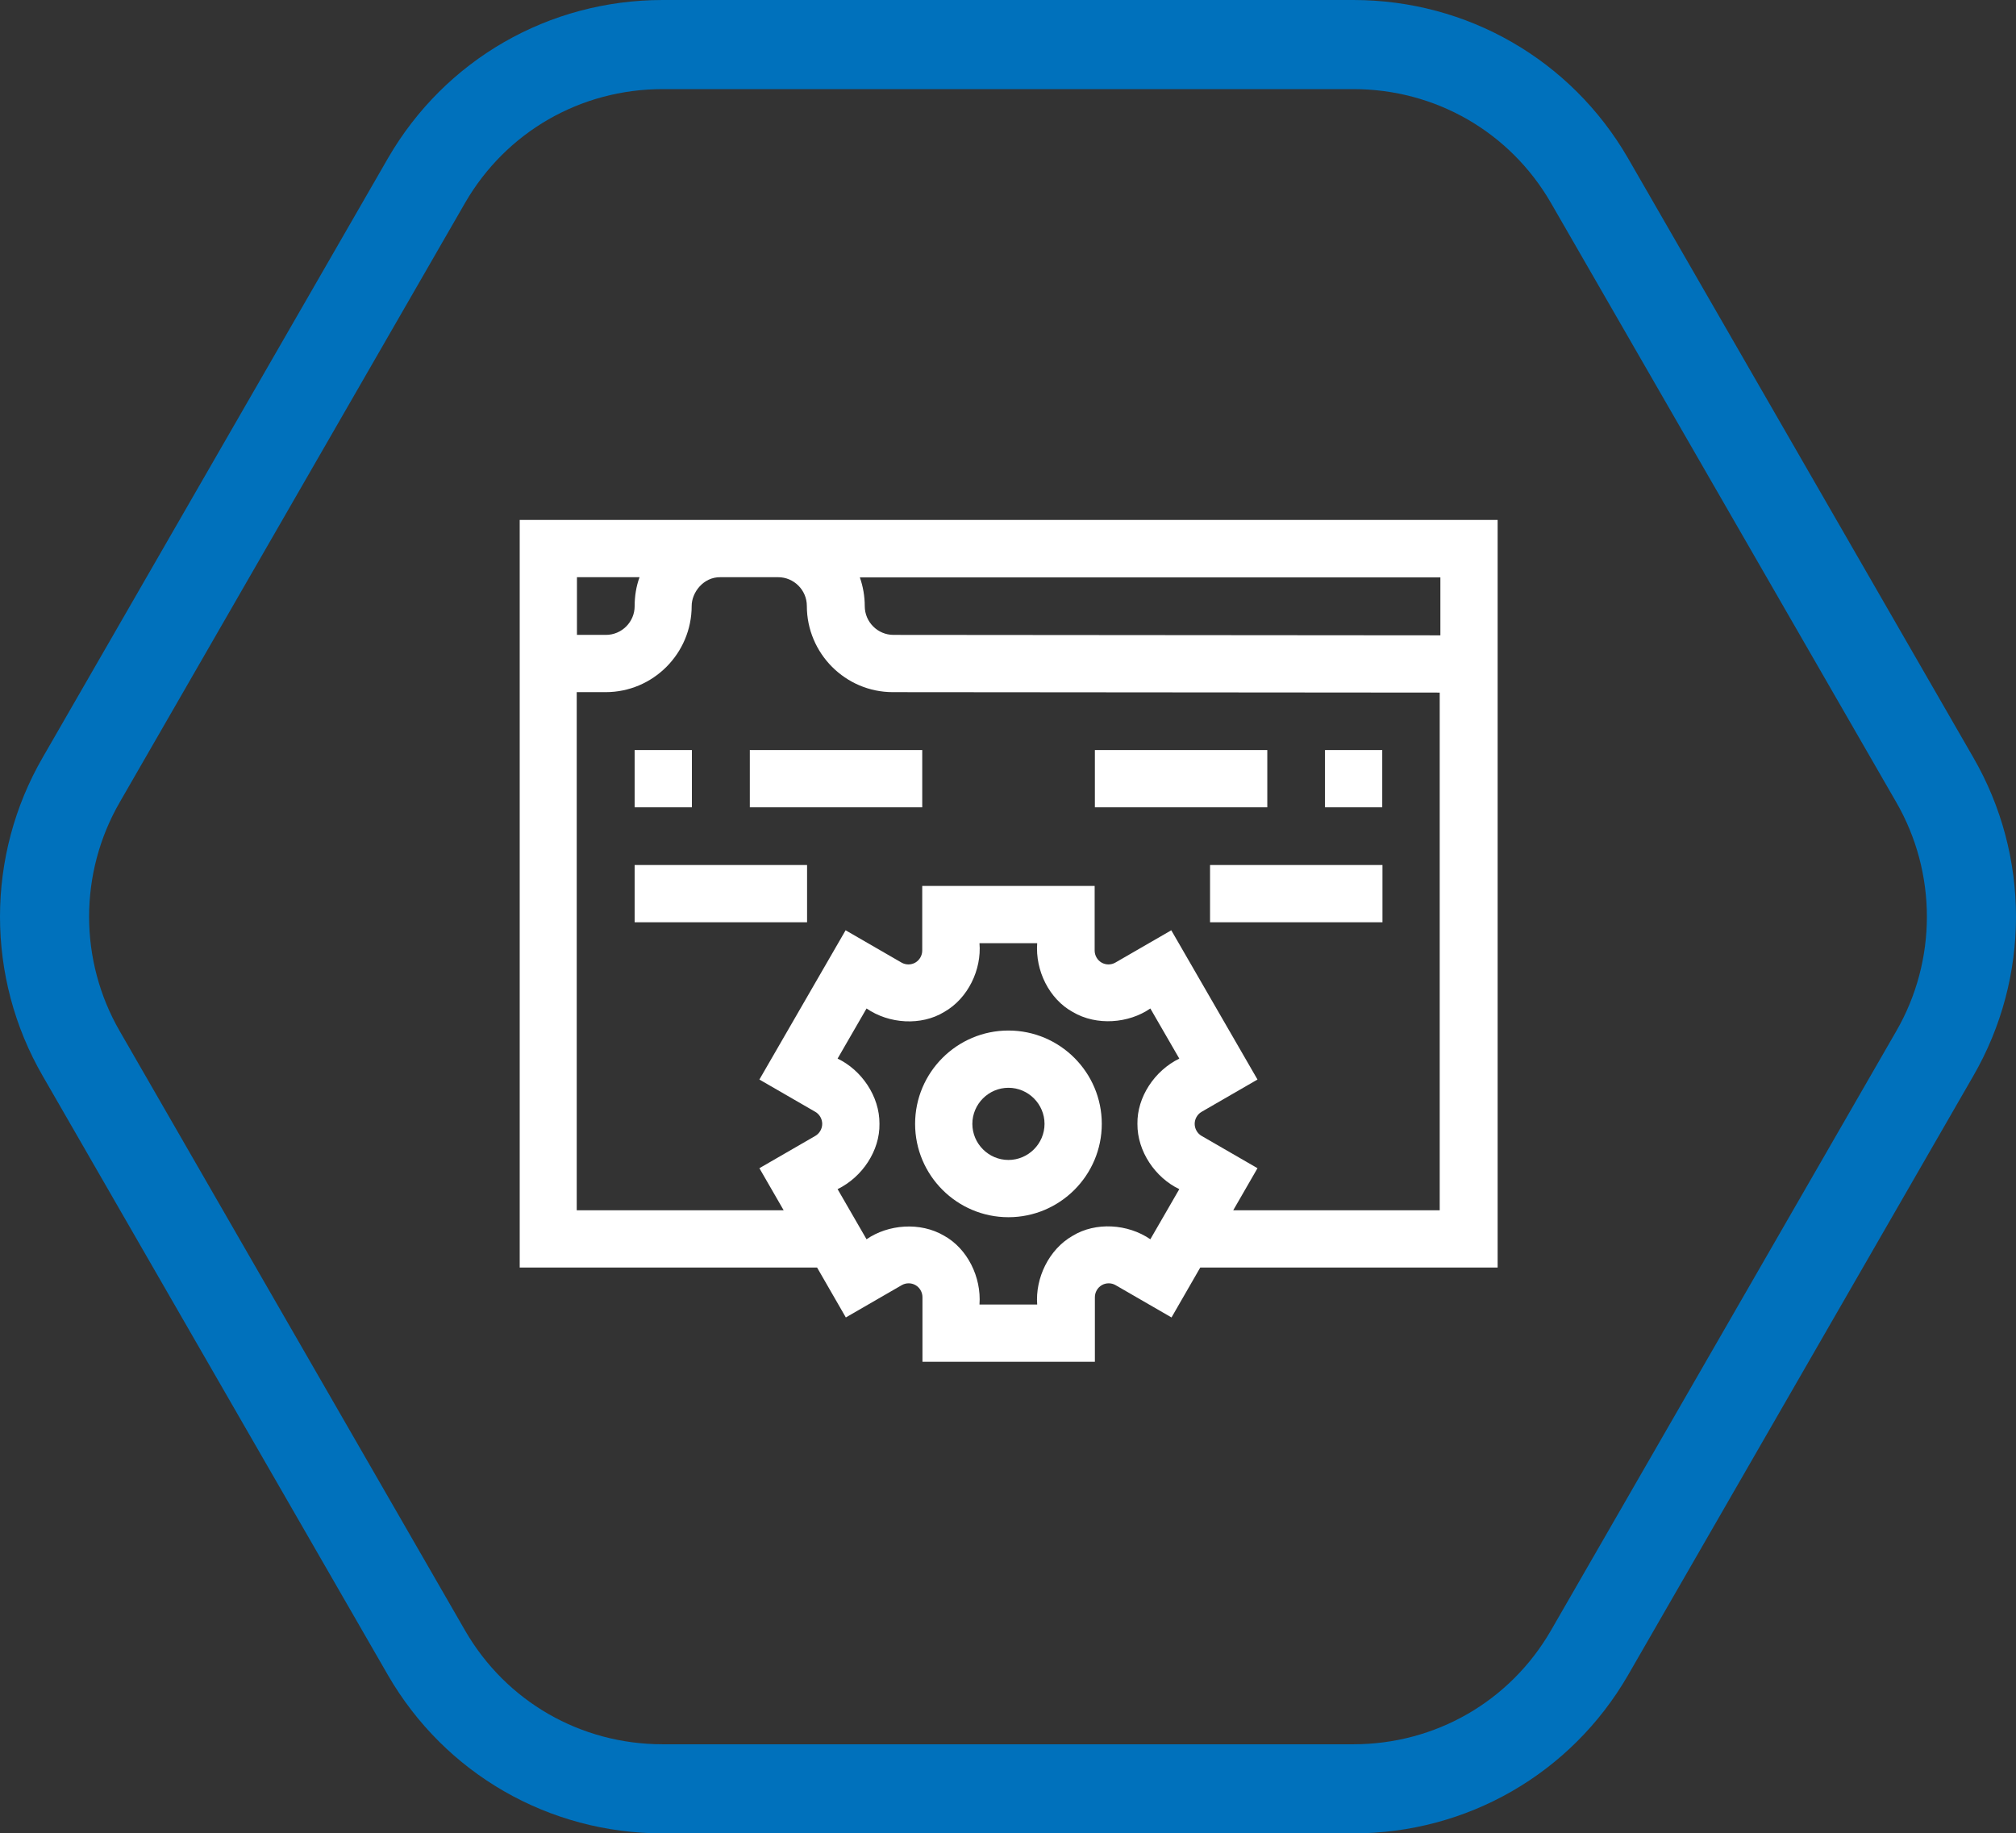
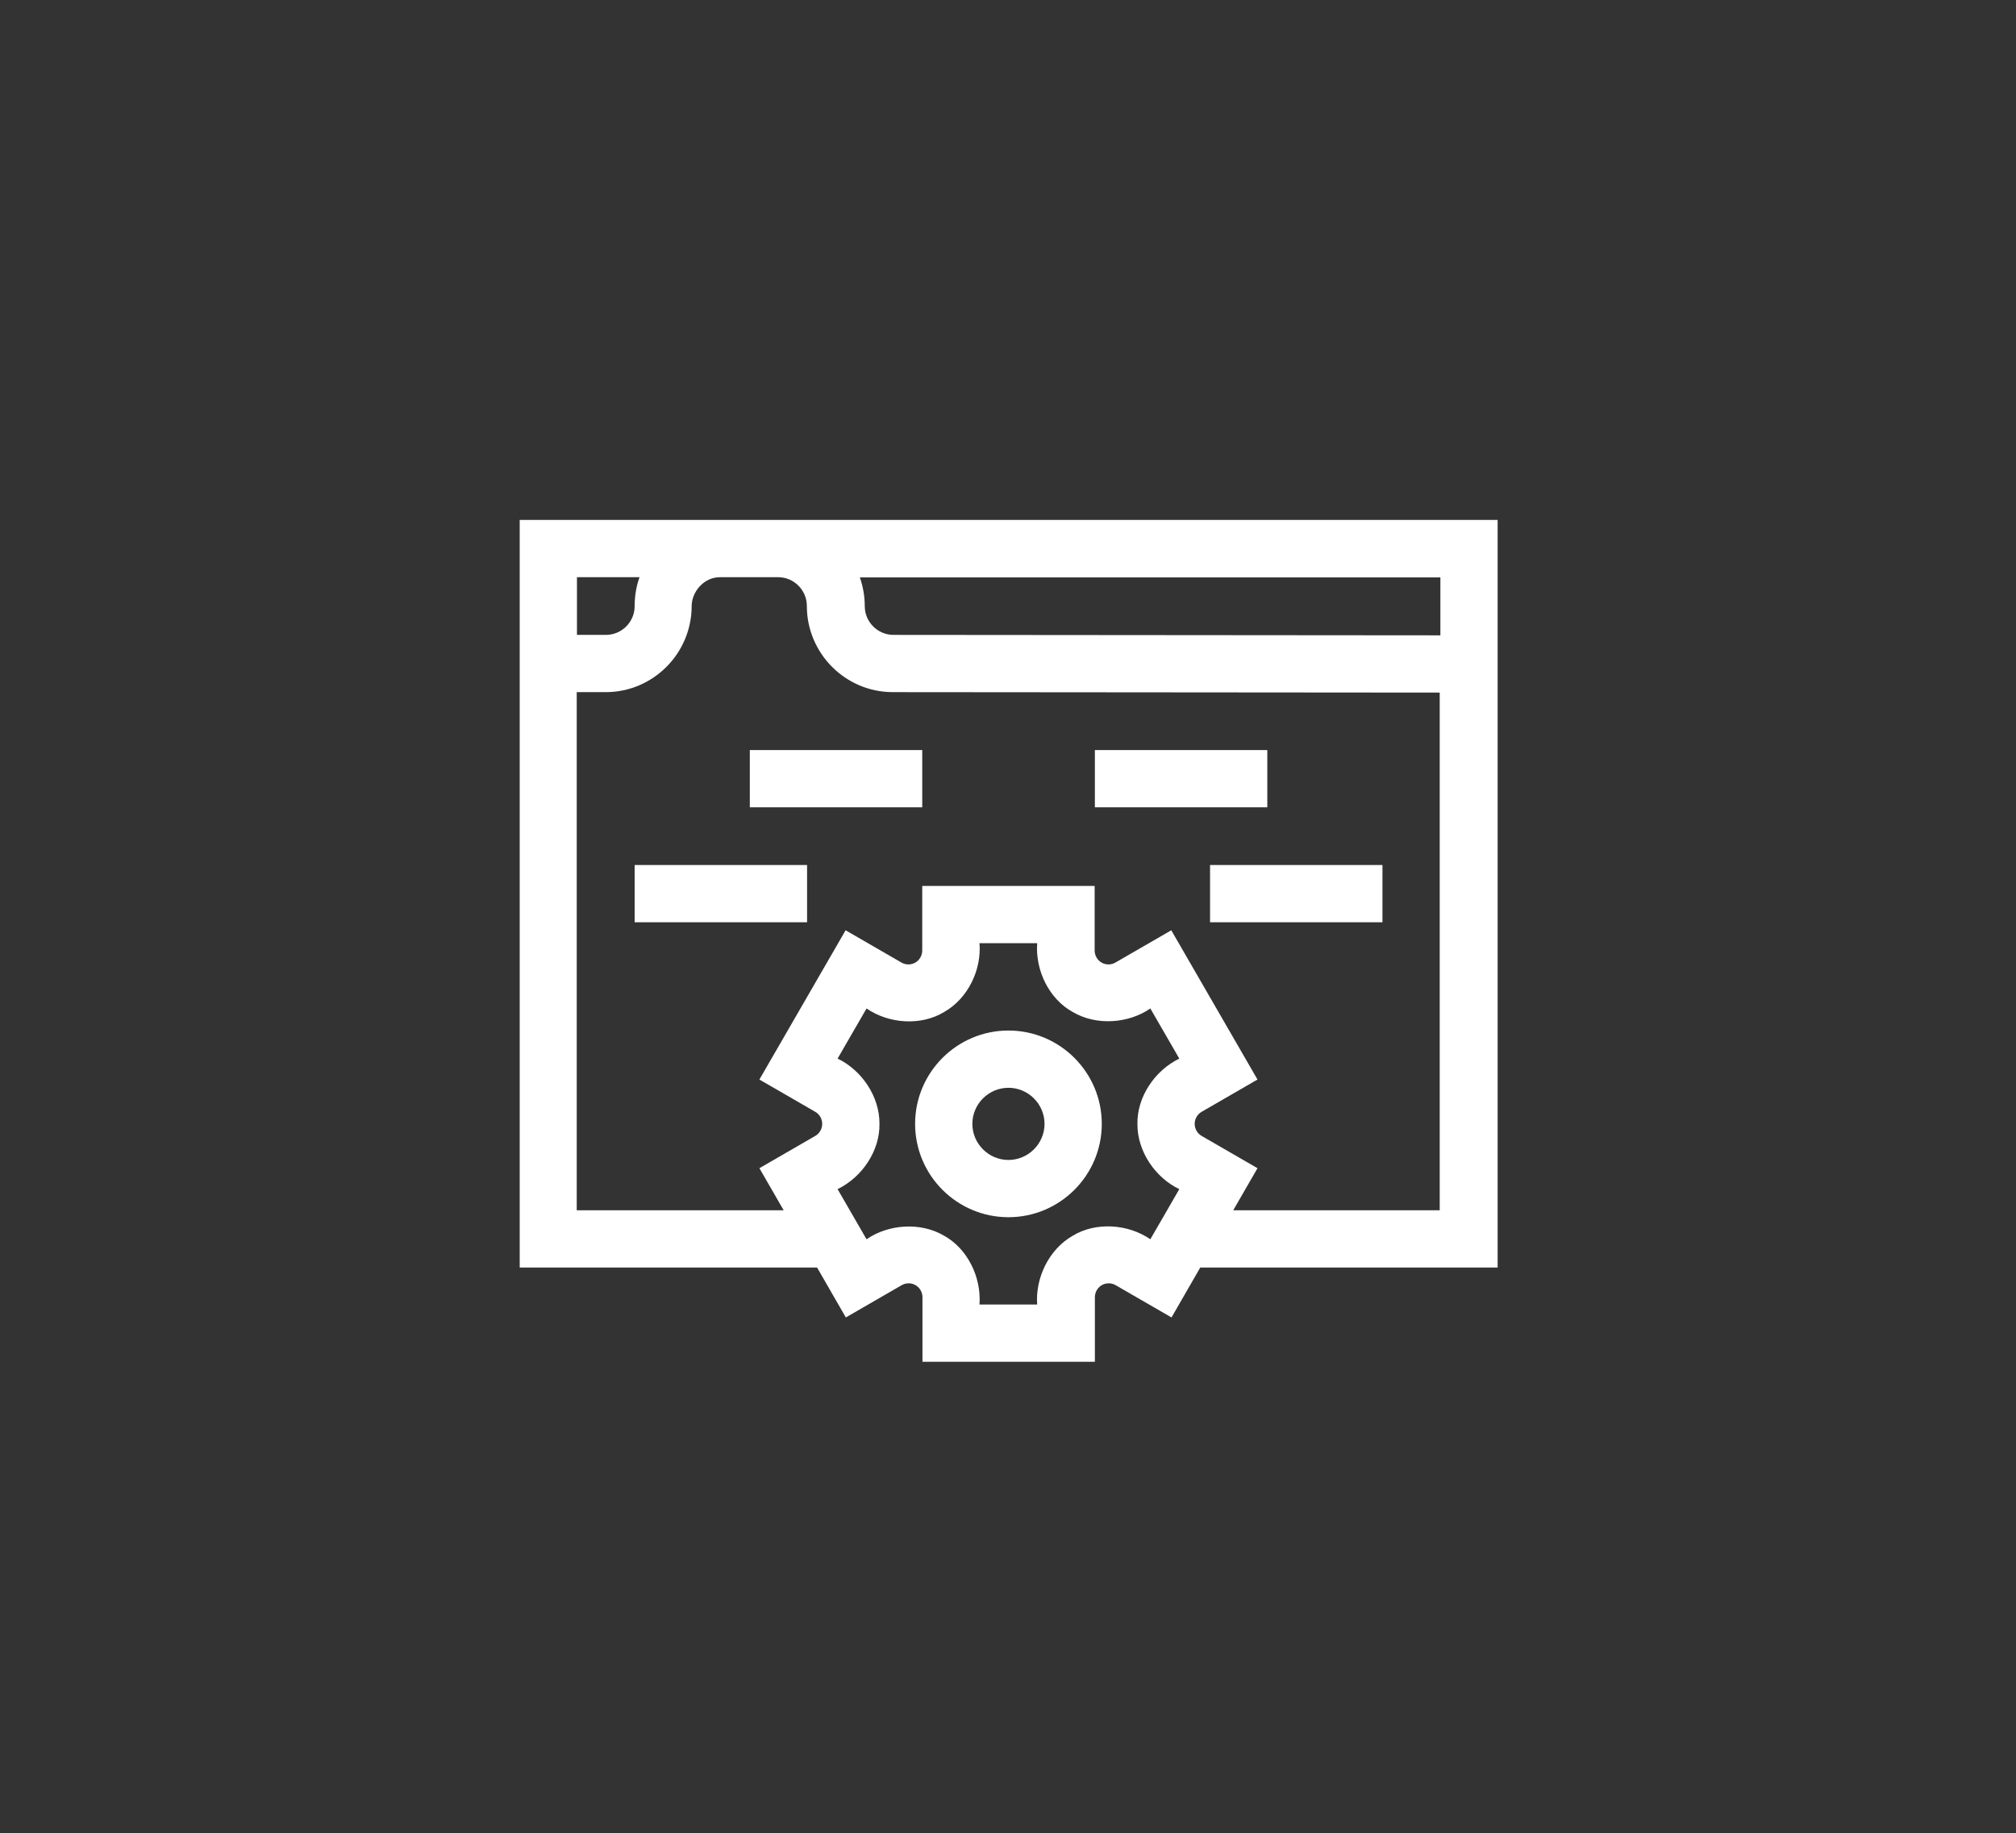
<svg xmlns="http://www.w3.org/2000/svg" id="Layer_2" data-name="Layer 2" viewBox="0 0 90.5 82.3">
  <rect x="0" y="0" width="90.5" height="82.3" fill="#333333" stroke="none" />
  <defs>
    <style>      .cls-1 {        fill: #fff;        stroke-width: 0px;      }      .cls-2 {        fill: none;        stroke: #0071bc;        stroke-miterlimit: 10;        stroke-width: 4px;      }    </style>
  </defs>
  <g id="Layer_2-2" data-name="Layer 2">
    <g id="Outline">
-       <path class="cls-2" d="M60.75,2h-31c-4.4,0-8.4,2.3-10.6,6.1L3.65,35c-2.2,3.8-2.2,8.5,0,12.3l15.5,26.9c2.2,3.8,6.2,6.1,10.6,6.1h31c4.4,0,8.4-2.3,10.6-6.1l15.5-26.9c2.2-3.8,2.2-8.5,0-12.3l-15.5-26.9c-2.2-3.8-6.2-6.1-10.6-6.1Z" />
      <g>
-         <rect class="cls-1" x="28.49" y="33.67" width="2.57" height="2.57" />
        <rect class="cls-1" x="33.66" y="33.67" width="7.74" height="2.57" />
        <rect class="cls-1" x="49.15" y="33.67" width="7.74" height="2.57" />
-         <rect class="cls-1" x="59.48" y="33.67" width="2.57" height="2.57" />
        <rect class="cls-1" x="28.49" y="38.83" width="7.74" height="2.57" />
        <rect class="cls-1" x="54.32" y="38.83" width="7.74" height="2.57" />
        <path class="cls-1" d="M67.22,23.34H23.33v33.56h13.35l1.29,2.24,2.51-1.45c.19-.11.43-.11.62,0,.19.11.31.32.31.54v2.9h7.74v-2.9c0-.22.12-.43.31-.54.19-.11.43-.11.62,0l2.51,1.45,1.29-2.24h13.35V23.34ZM64.65,28.52l-24.54-.02c-.71,0-1.29-.58-1.29-1.29,0-.45-.08-.89-.22-1.29h26.06v2.6ZM28.71,25.91c-.15.41-.22.85-.22,1.3,0,.71-.58,1.29-1.29,1.29h-1.3s0-2.59,0-2.59h2.81ZM51.64,55.63c-1.02-.7-2.46-.78-3.48-.16-1.08.61-1.69,1.91-1.6,3.09h-2.59c.09-1.23-.54-2.51-1.59-3.09-1.07-.63-2.51-.51-3.48.16l-1.3-2.25c1.11-.54,1.9-1.73,1.88-2.93.01-1.24-.81-2.42-1.88-2.93l1.3-2.25c1.02.7,2.46.78,3.48.16,1.08-.61,1.69-1.91,1.59-3.09h2.59c-.09,1.23.54,2.51,1.6,3.09,1.07.63,2.51.51,3.48-.16l1.3,2.25c-1.11.54-1.9,1.73-1.88,2.93-.01,1.24.81,2.42,1.88,2.93l-1.3,2.25ZM55.36,54.33l1.09-1.89-2.51-1.45c-.19-.11-.31-.32-.31-.54s.12-.43.31-.54l2.51-1.45-3.87-6.7-2.51,1.45c-.19.11-.43.11-.62,0-.19-.11-.31-.32-.31-.54v-2.9h-7.74v2.9c0,.22-.12.43-.31.54-.19.11-.43.11-.62,0l-2.51-1.45-3.87,6.7,2.51,1.45c.19.11.31.32.31.54s-.12.43-.31.54l-2.51,1.45,1.09,1.89h-9.29v-23.26h1.3c2.13,0,3.86-1.74,3.86-3.87,0-.6.52-1.3,1.29-1.29h2.59c.71,0,1.29.58,1.29,1.29,0,2.13,1.73,3.87,3.86,3.87l24.55.02v23.24h-9.29Z" />
        <path class="cls-1" d="M45.27,46.26c-2.31,0-4.19,1.88-4.19,4.19s1.88,4.19,4.19,4.19,4.19-1.88,4.19-4.19-1.88-4.19-4.19-4.19h0ZM45.27,52.07c-.89,0-1.62-.73-1.62-1.62s.73-1.62,1.62-1.62,1.62.73,1.62,1.62-.73,1.62-1.62,1.62h0Z" />
      </g>
    </g>
  </g>
</svg>